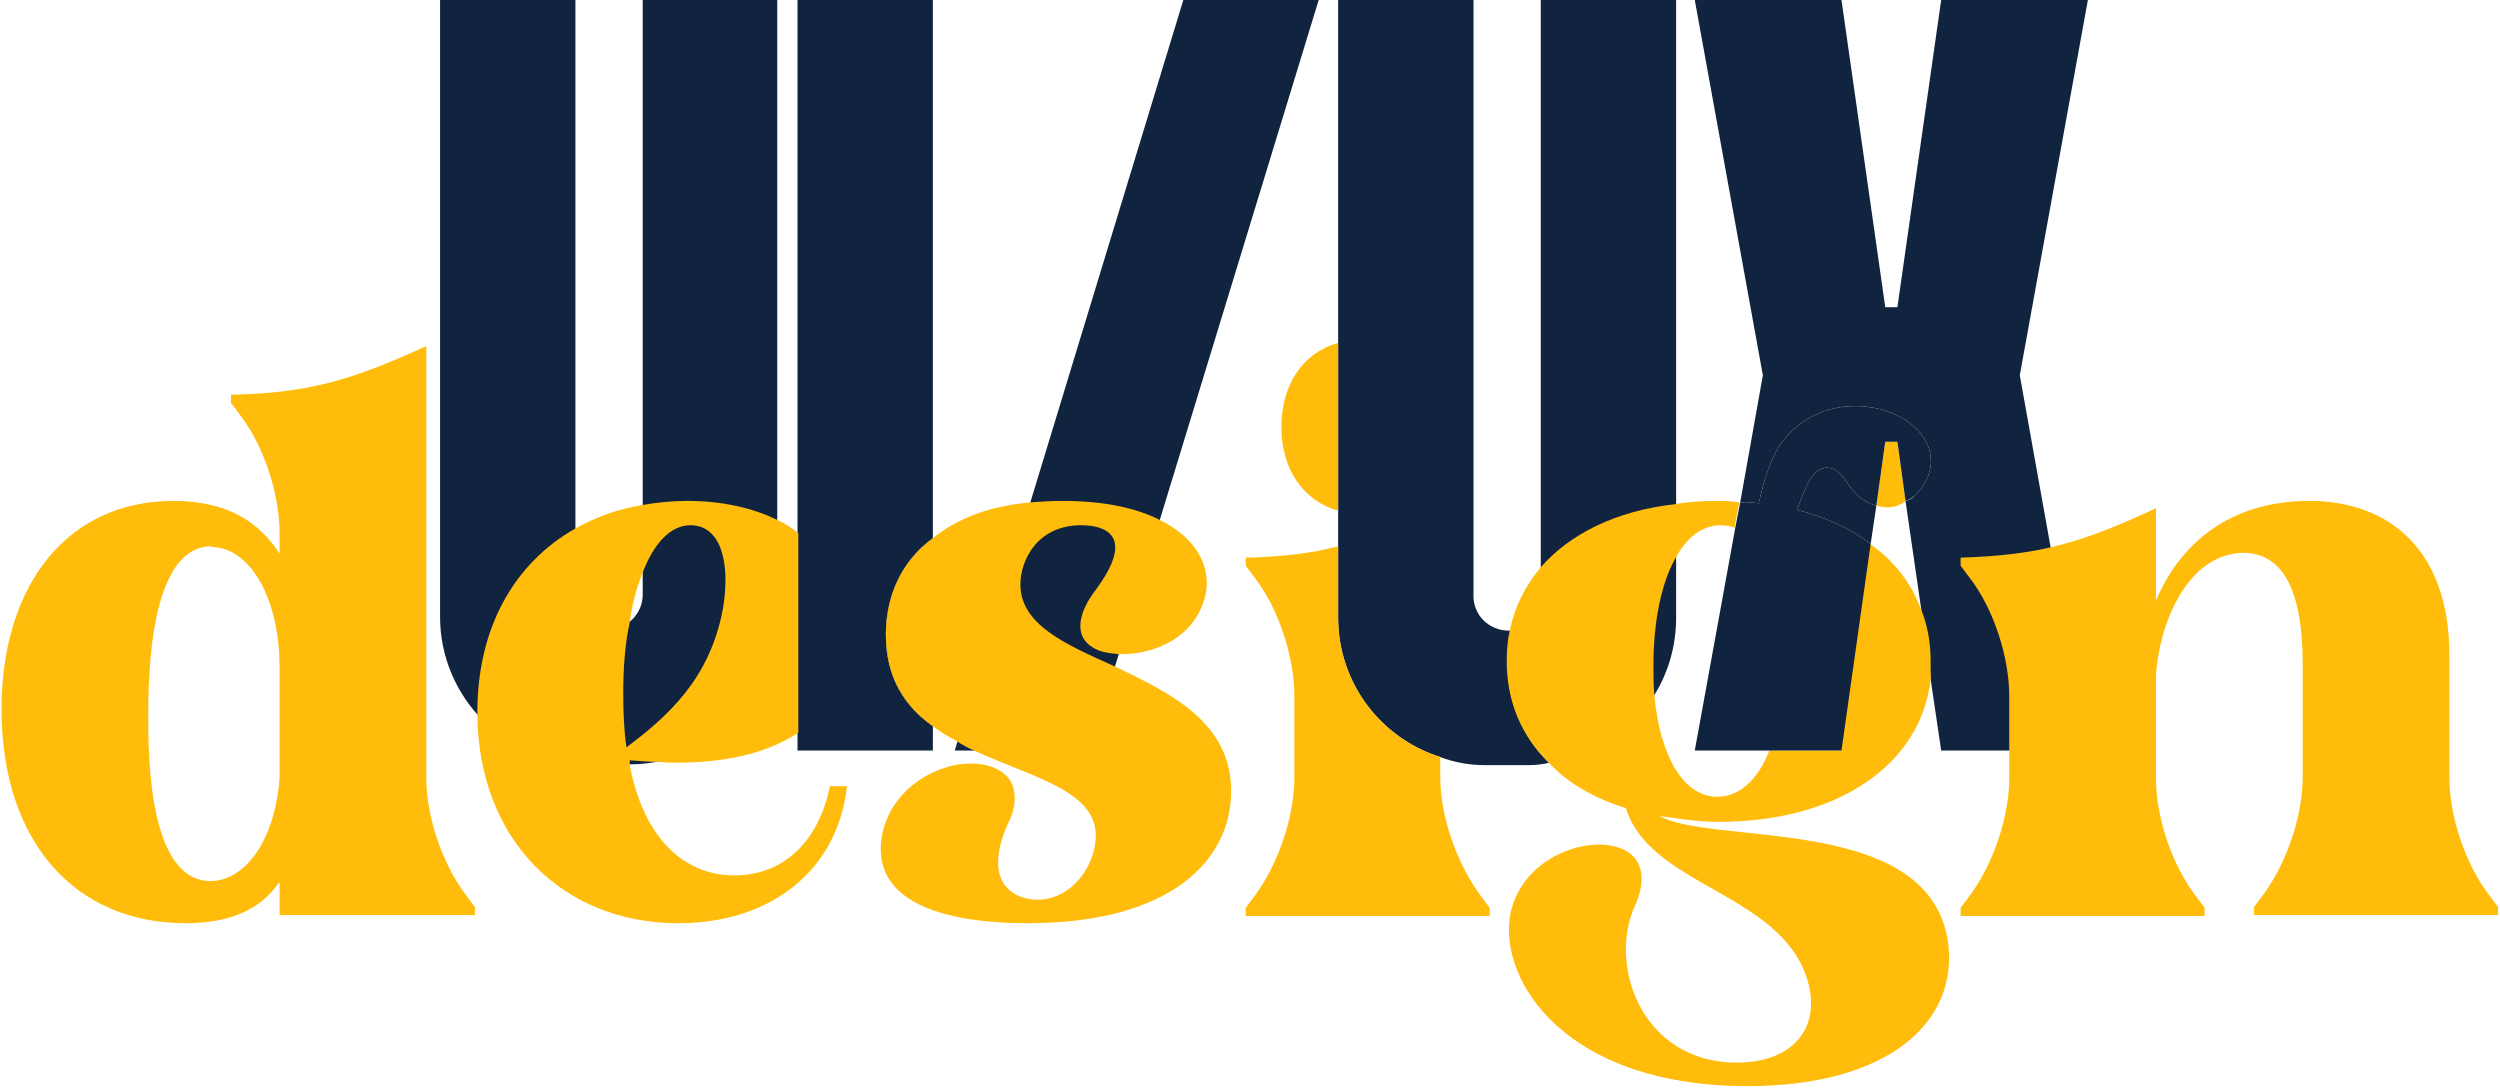
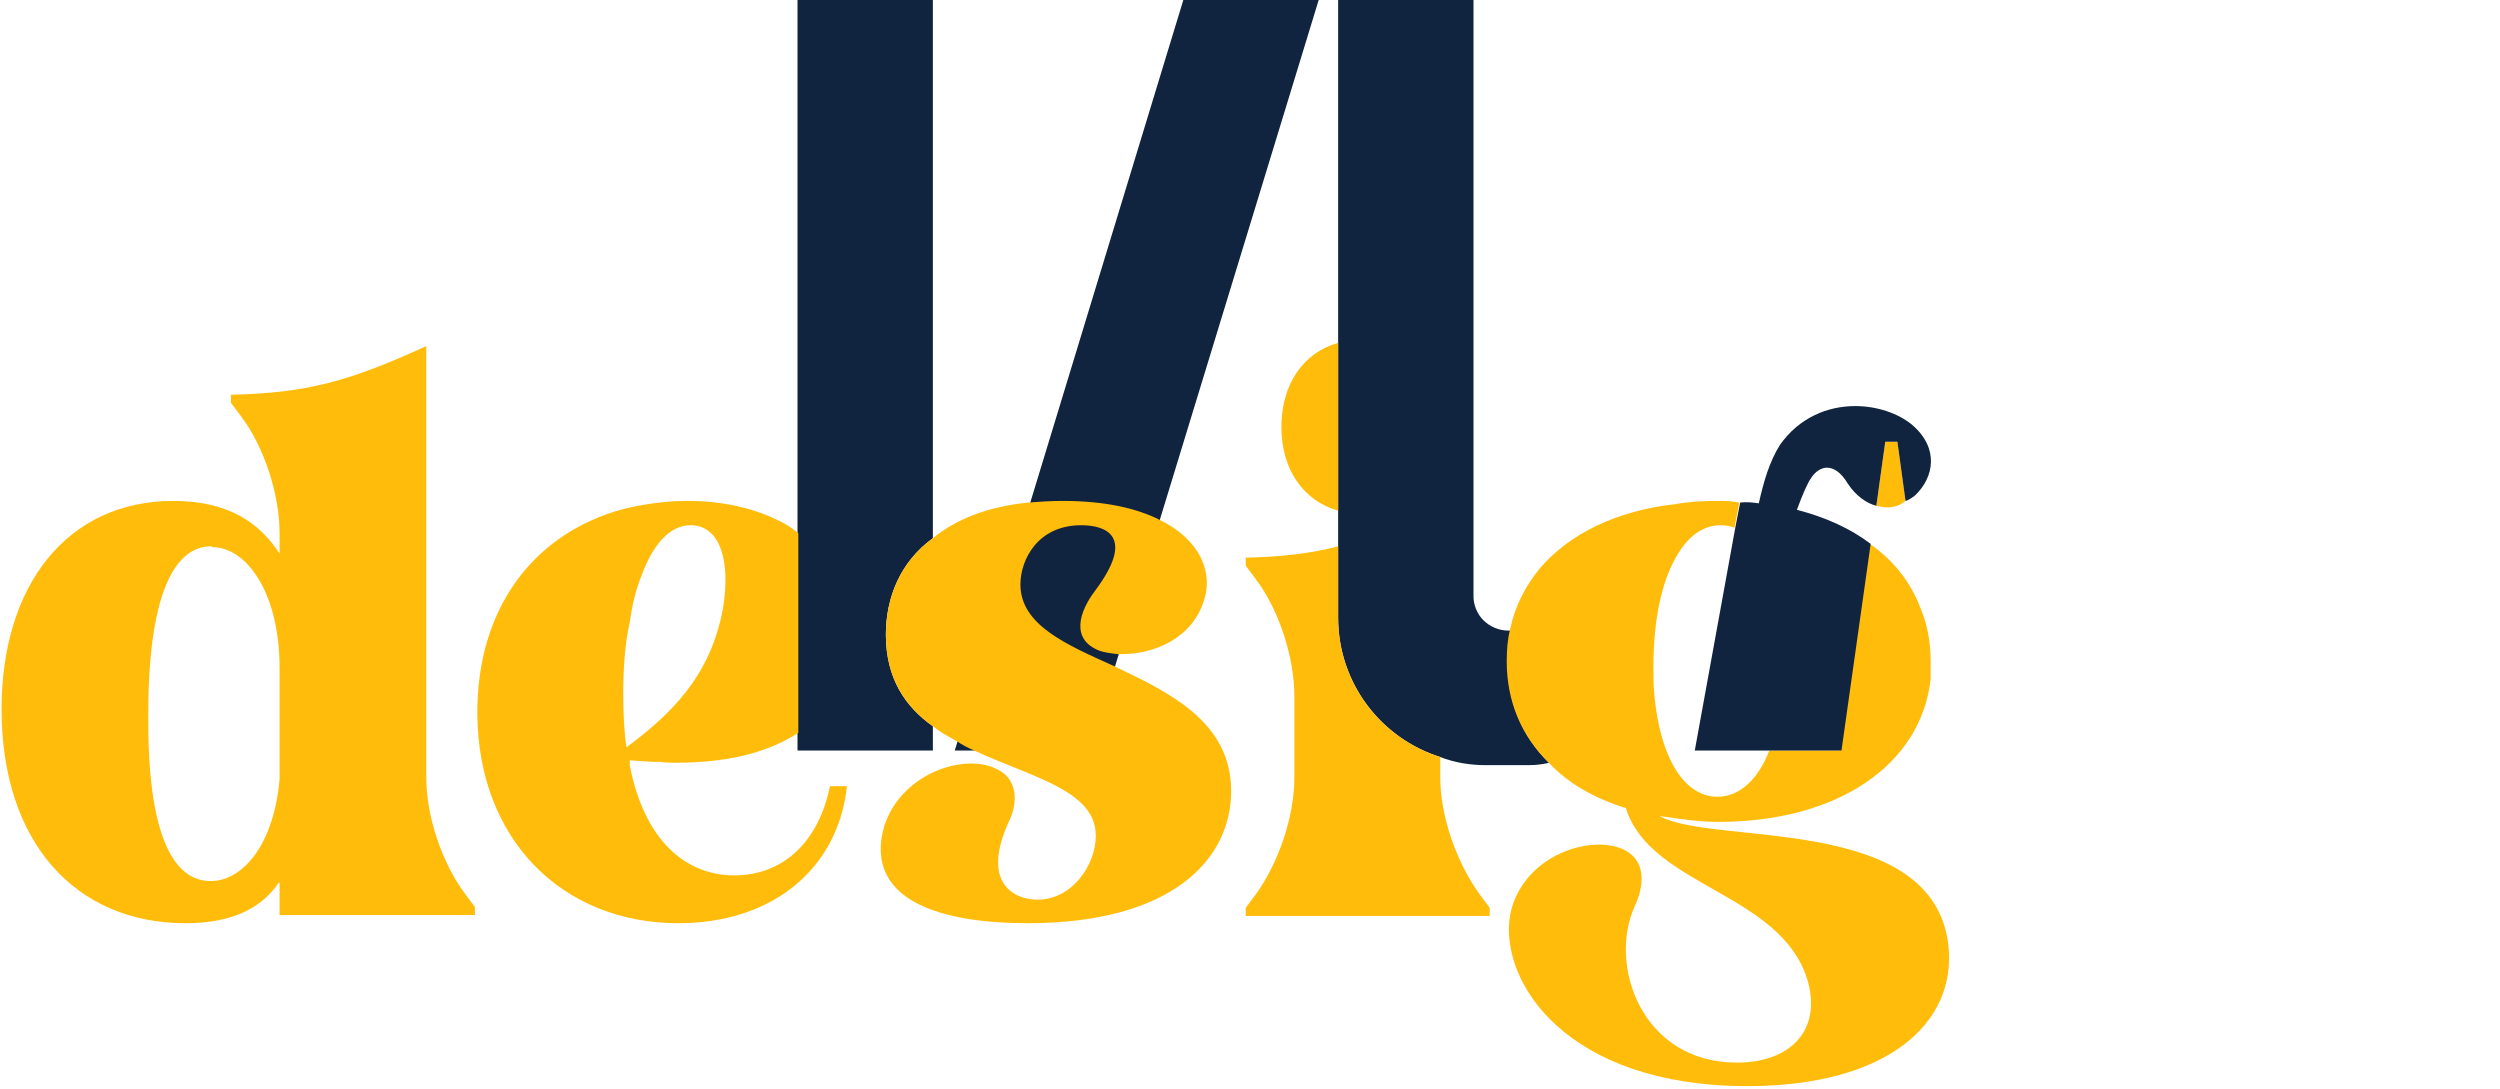
<svg xmlns="http://www.w3.org/2000/svg" width="434" height="189" viewBox="0 0 434 189" fill="none">
  <g clip-path="url(#clip0_88_76)">
-     <path d="M134.93 0V107.08C134.93 121.291 123.392 132.689 109.321 132.689H102.005C87.934 132.689 76.395 121.15 76.395 107.08V0H99.894V103.421C99.894 105.11 100.597 106.517 101.582 107.502C102.708 108.627 104.115 109.19 105.804 109.19C109.04 109.19 111.573 106.376 111.573 103.28V0H135.071H134.93Z" fill="#10243F" />
-     <path d="M153.785 110.175C153.785 117.773 157.162 122.698 161.946 126.075V93.431C156.318 97.511 153.785 103.703 153.785 110.175Z" fill="#10243F" />
    <path d="M153.786 110.175C153.786 117.773 157.163 122.698 161.947 126.075V130.297H138.448V0H161.947V93.431C156.318 97.511 153.786 103.703 153.786 110.175Z" fill="#10243F" />
    <path d="M205.426 0H228.924L189.104 130.297H165.746L205.426 0Z" fill="#10243F" />
-     <path d="M267.478 0V103.421C267.478 106.517 265.227 109.049 262.272 109.331C261.85 111.019 261.709 112.849 261.709 114.819C261.709 121.713 264.242 127.764 269.026 132.407C276.765 131.422 283.378 126.919 287.318 120.447C289.71 116.507 290.976 112.004 290.976 107.22V0H267.478Z" fill="#10243F" />
    <path d="M269.026 132.407C267.759 132.689 266.634 132.829 265.367 132.829H257.91C255.236 132.829 252.563 132.407 250.03 131.422C239.758 128.186 232.301 118.618 232.301 107.22V0H255.799V103.562C255.799 105.11 256.503 106.657 257.488 107.642C258.613 108.768 260.161 109.472 261.85 109.472C261.99 109.472 262.131 109.472 262.272 109.472C261.85 111.16 261.709 112.989 261.709 114.959C261.709 121.854 264.242 127.904 269.026 132.548V132.407Z" fill="#10243F" />
-     <path d="M350.637 65.148L362.457 0H336.988L329.39 53.329H327.28L319.681 0H294.213L306.032 65.148L302.093 87.24C303.218 87.099 304.344 87.24 305.329 87.38C306.173 83.581 307.158 80.204 308.987 77.249C312.364 72.465 317.289 70.495 322.073 70.495C325.872 70.495 329.531 71.762 331.923 73.731C336.707 77.812 335.722 82.878 332.486 85.973C331.923 86.536 331.501 86.817 330.797 86.958L333.471 105.391L335.159 117.351V117.914L336.988 130.297H362.457L355.984 94.979L350.637 65.148ZM320.807 84.003C319.541 81.893 318.274 81.189 317.148 81.189C316.023 81.189 315.038 82.033 314.475 82.878C313.771 83.862 312.927 85.832 311.942 88.506C316.867 89.772 321.229 91.742 324.747 94.416L325.732 87.802C324.043 87.38 322.214 86.114 320.807 84.003Z" fill="#10243F" />
    <path d="M48.394 153.232C45.439 157.594 40.373 160.268 32.212 160.268C13.076 160.268 0.271 146.197 0.271 123.12C0.271 101.592 11.669 86.958 30.102 86.958C39.811 86.958 45.158 90.898 48.535 96.104V92.587C48.535 85.832 45.861 77.531 41.781 72.184L40.092 69.932V68.525C53.319 68.244 60.776 66.133 74.003 60.083V134.94C74.003 141.694 76.677 149.714 80.757 155.202L82.445 157.453V158.86H48.535V153.232H48.394ZM36.715 94.838C25.881 94.838 25.74 117.773 25.74 124.387C25.74 131 25.74 152.951 36.574 152.951C42.062 152.951 47.55 146.759 48.535 135.221V115.944C48.535 102.858 42.766 94.979 36.856 94.979L36.715 94.838Z" fill="#FFBC0A" />
    <path d="M144.076 136.488C142.106 146.197 135.914 151.966 127.472 151.966C119.029 151.966 111.853 145.915 109.32 132.829C109.32 132.548 109.32 132.266 109.32 131.985C111.15 132.126 112.838 132.266 114.386 132.266H114.667C115.512 132.407 116.497 132.407 117.341 132.407C127.472 132.407 134.085 130.156 138.588 127.201V92.587C137.462 91.602 136.337 90.898 135.07 90.335C130.849 88.225 125.502 86.958 119.311 86.958C116.637 86.958 113.964 87.24 111.572 87.662C107.21 88.365 103.411 89.772 99.893 91.742C89.199 97.793 82.867 109.049 82.867 123.683V123.965C83.008 145.774 97.642 160.268 117.763 160.268C134.085 160.268 145.483 150.84 147.03 136.488H144.216H144.076ZM111.431 99.763C113.401 94.416 116.356 91.179 119.874 91.179C124.939 91.179 126.909 97.23 125.502 105.672C123.251 117.773 116.075 124.246 108.758 129.734C108.336 126.919 108.195 123.824 108.195 120.588C108.195 116.085 108.476 111.864 109.32 108.064C109.743 104.969 110.446 102.155 111.431 99.763Z" fill="#FFBC0A" />
    <path d="M193.465 115.663C185.022 111.864 177.143 108.487 177.143 101.451C177.143 97.23 180.098 91.179 187.696 91.179C191.917 91.179 197.264 93.009 190.088 102.577C187.414 106.095 185.726 111.019 190.932 112.989C191.776 113.271 192.761 113.411 194.028 113.552H194.872C200.219 113.552 207.114 110.879 209.084 103.984C210.491 99.481 208.521 93.712 201.204 90.194C197.264 88.225 191.776 86.958 184.46 86.958C182.349 86.958 180.379 87.099 178.55 87.24C171.374 87.943 165.886 90.194 161.946 93.431C156.318 97.511 153.785 103.702 153.785 110.175C153.785 117.773 157.162 122.698 161.946 126.075C163.213 127.06 164.62 127.904 166.027 128.608C167.012 129.312 168.137 129.874 169.122 130.296C179.113 134.94 190.229 137.191 190.229 145.071C190.229 150.136 186.148 156.187 180.098 156.187C176.017 156.187 170.107 153.232 175.314 142.257C176.017 140.85 177.565 135.643 173.062 133.533C171.796 132.829 170.107 132.548 168.559 132.548C162.228 132.548 154.489 137.191 153.081 145.212C151.252 156.187 162.931 160.268 178.409 160.268C203.315 160.268 213.727 149.292 213.727 137.332C213.727 125.372 203.174 120.306 193.465 115.663Z" fill="#FFBC0A" />
    <path d="M256.925 155.343C252.844 149.714 250.03 141.694 250.03 134.94V131.422C239.758 128.186 232.301 118.618 232.301 107.22V94.838C227.516 96.104 222.451 96.667 216.26 96.808V98.215L217.948 100.466C222.029 105.813 224.702 114.115 224.702 120.869V134.94C224.702 141.694 222.029 149.714 217.948 155.343L216.26 157.594V159.001H258.613V157.594L256.925 155.343ZM222.451 74.154C222.451 81.471 226.25 86.958 232.301 88.647V59.52C226.25 61.208 222.451 66.696 222.451 74.154Z" fill="#FFBC0A" />
    <path d="M288.303 141.694C291.399 142.116 294.776 142.679 298.293 142.679C318.978 142.679 333.471 132.829 335.159 117.914V117.351C335.159 116.507 335.159 115.663 335.159 114.819C335.159 111.442 334.596 108.346 333.33 105.391C331.641 101.029 328.687 97.23 324.606 94.416L319.54 130.297H307.158C305.188 135.362 301.952 138.317 298.153 138.317C292.384 138.317 288.162 131.563 287.177 120.447C287.037 118.899 287.037 117.211 287.037 115.522C287.037 107.783 288.444 101.17 290.836 96.948C292.806 93.29 295.479 91.179 298.716 91.179C299.56 91.179 300.404 91.32 301.108 91.602L301.952 87.24C300.685 86.958 299.419 86.958 298.153 86.958C295.62 86.958 293.087 87.099 290.836 87.521C280.564 88.647 272.403 92.727 267.337 98.637C264.805 101.733 262.975 105.25 262.131 109.331C261.709 111.019 261.568 112.849 261.568 114.819C261.568 121.713 264.101 127.764 268.885 132.407C272.122 135.925 276.765 138.598 282.253 140.287C286.474 153.936 309.128 154.921 313.771 170.117C316.304 178.7 310.957 184.469 301.53 184.469C284.926 184.469 279.157 167.444 283.8 157.313C284.926 154.921 286.474 149.714 281.83 147.463C280.564 146.9 279.157 146.619 277.609 146.619C271.137 146.619 263.538 151.121 262.131 159.001C260.302 170.399 271.84 188.55 303.359 188.55C327.702 188.55 339.662 177.575 338.255 164.207C335.722 141.131 297.59 146.9 288.162 141.694H288.303ZM330.797 86.958L329.39 76.686H327.279L325.732 87.802C326.435 87.943 326.998 88.084 327.561 88.084C328.687 88.084 329.812 87.802 330.797 86.958Z" fill="#FFBC0A" />
    <path d="M332.486 85.973C332.486 85.973 331.501 86.817 330.797 86.958L329.39 76.686H327.28L325.732 87.802C324.043 87.38 322.214 86.114 320.807 84.003C319.541 81.893 318.274 81.189 317.148 81.189C316.023 81.189 315.038 82.033 314.475 82.878C313.771 83.863 312.927 85.832 311.942 88.506C316.867 89.772 321.229 91.742 324.747 94.416L319.681 130.297H294.213L301.248 91.602L302.093 87.24C303.218 87.099 304.344 87.24 305.329 87.38C306.173 83.581 307.158 80.204 308.987 77.249C312.364 72.465 317.289 70.495 322.073 70.495C325.872 70.495 329.531 71.762 331.923 73.731C336.707 77.812 335.722 82.878 332.486 85.973Z" fill="#10243F" />
-     <path d="M399.744 115.241C399.744 104.265 397.212 95.963 389.332 95.963C379.623 96.245 374.839 108.346 374.276 117.211V135.081C374.276 141.835 376.95 149.855 381.03 155.343L382.719 157.594V159.001H340.365V157.594L342.054 155.343C346.134 149.714 348.808 141.694 348.808 135.081V120.869C348.808 114.115 346.134 105.813 342.054 100.466L340.365 98.215V96.808C353.733 96.386 361.049 94.416 374.276 88.225V104.265C378.357 94.556 386.94 86.958 400.87 86.958C414.8 86.958 425.213 95.541 425.213 113.693V134.94C425.213 141.694 427.886 149.714 431.967 155.202L433.655 157.453V158.86H391.302V157.453L392.99 155.202C397.071 149.574 399.744 141.553 399.744 134.94V115.241Z" fill="#FFBC0A" />
  </g>
  <defs>
    <clipPath id="clip0_88_76">
      <rect width="433.384" height="188.55" fill="white" transform="translate(0.271)" />
    </clipPath>
  </defs>
</svg>